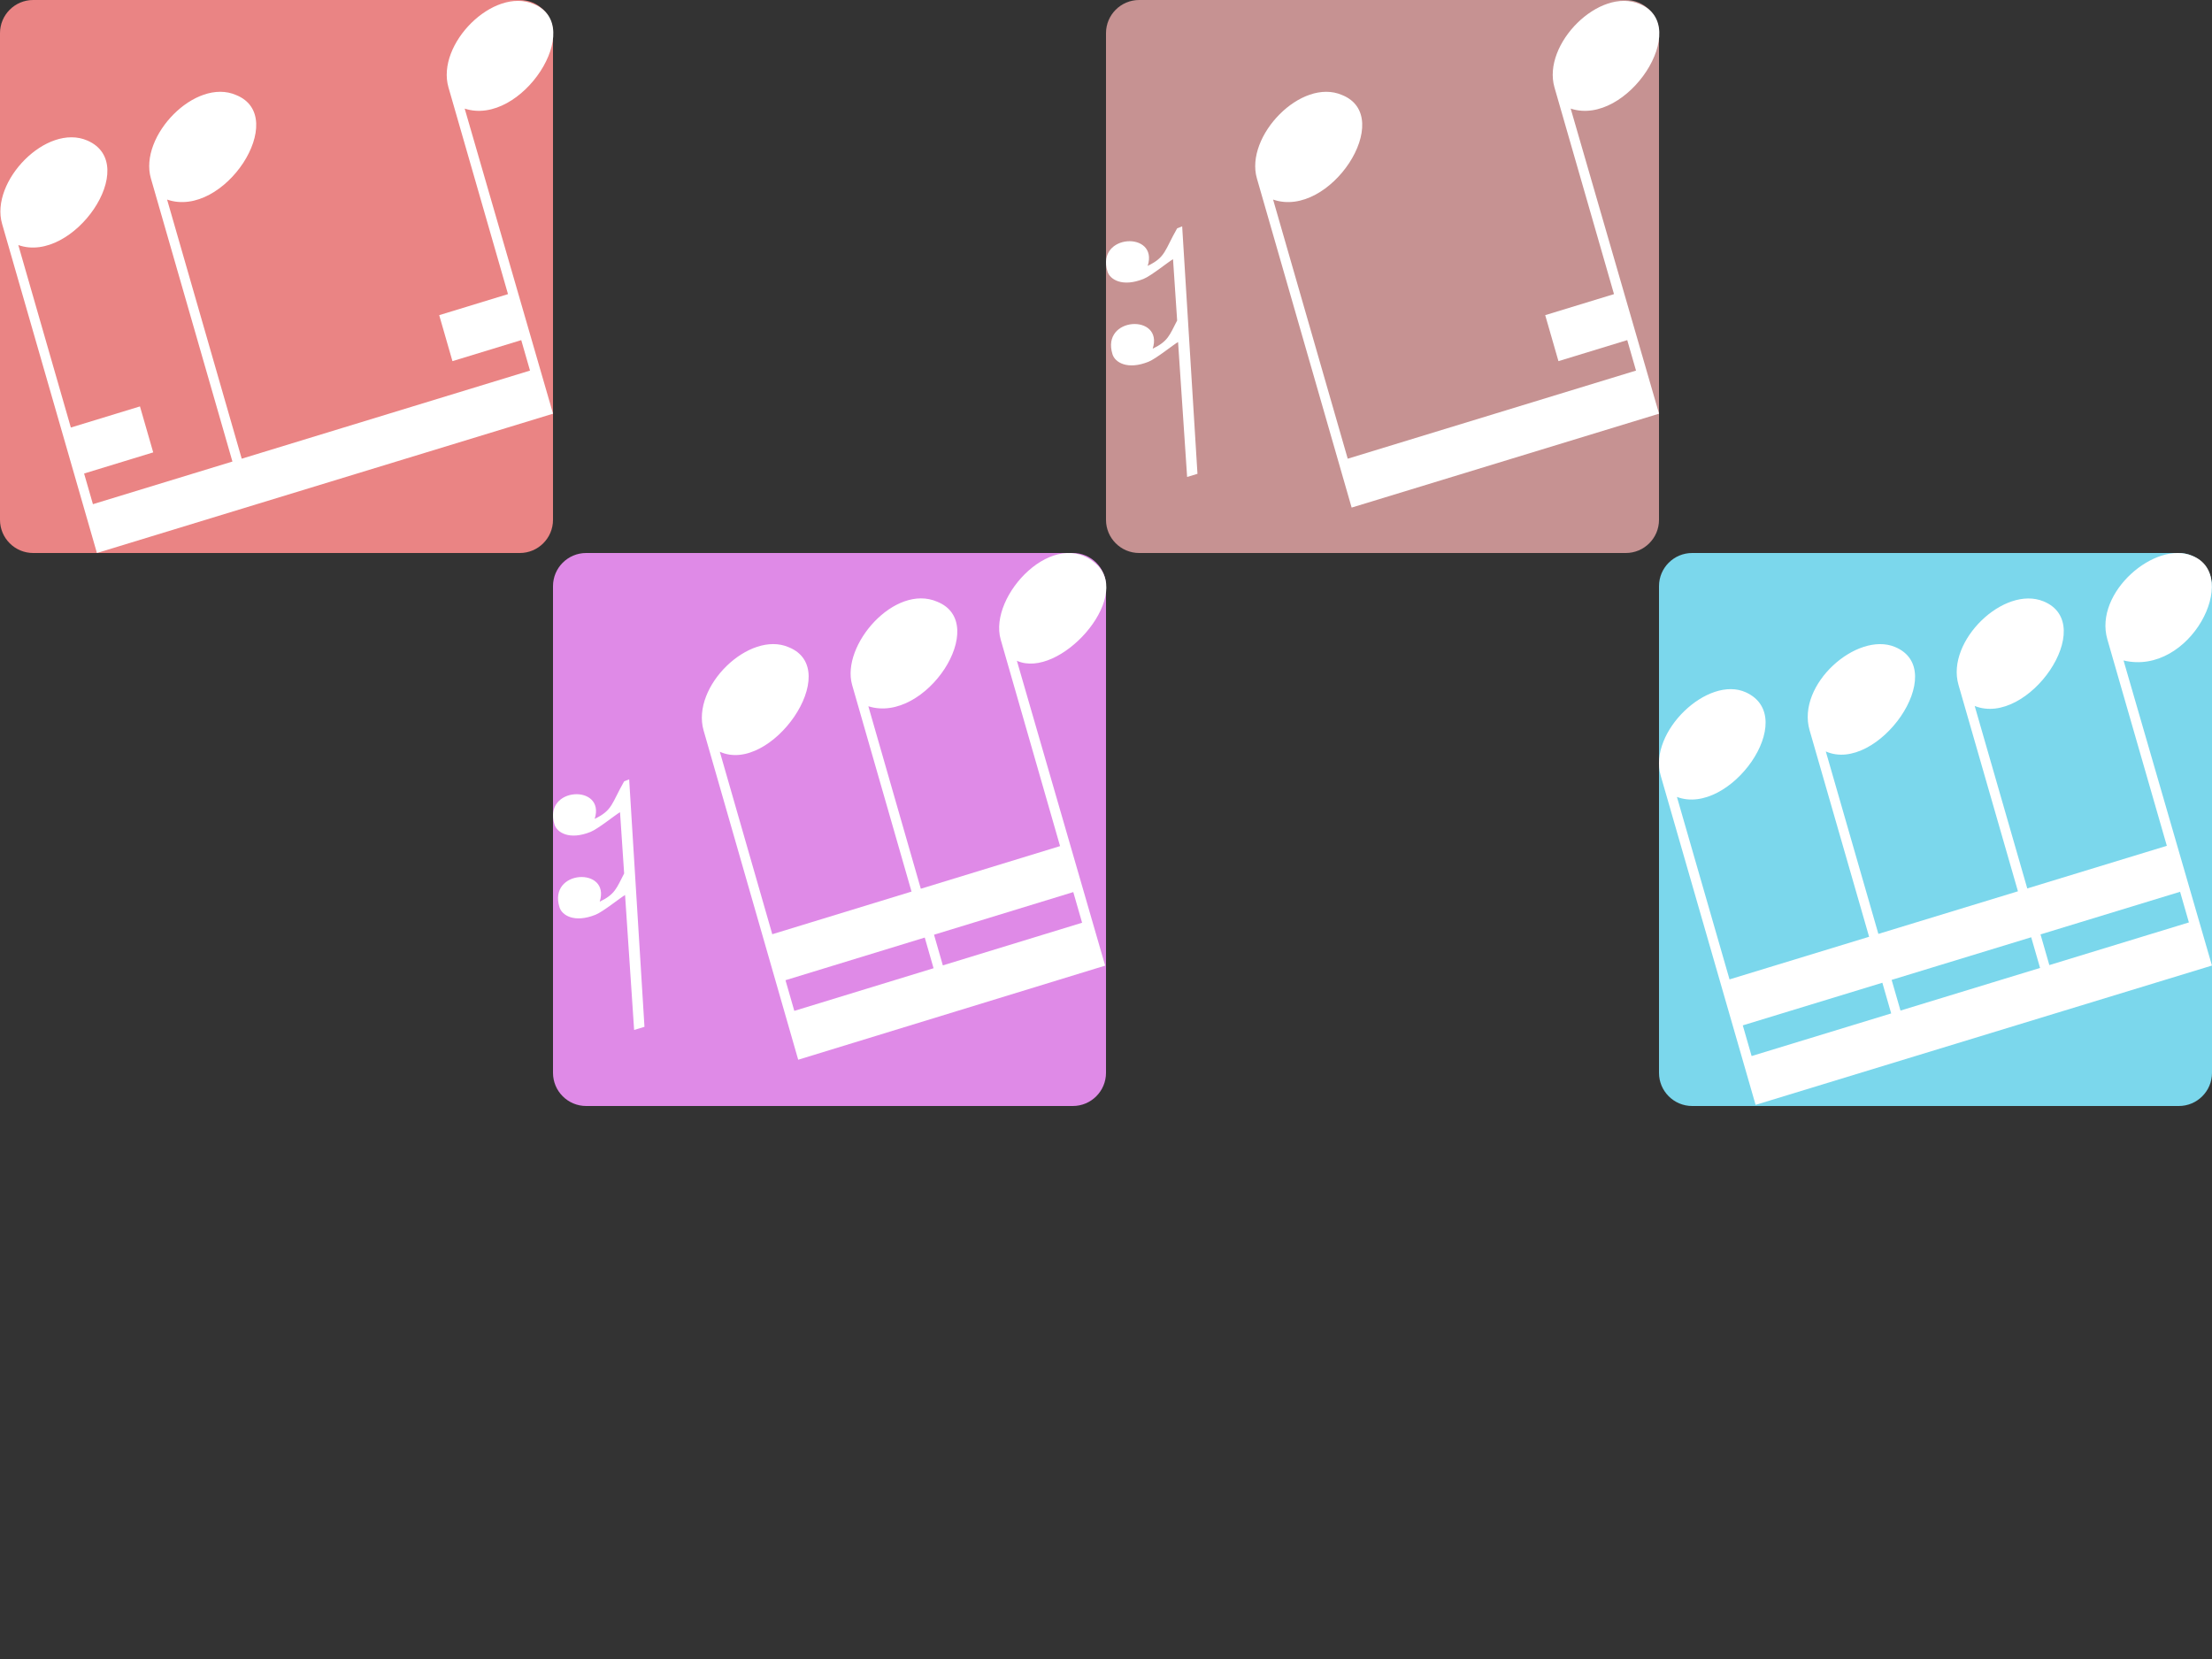
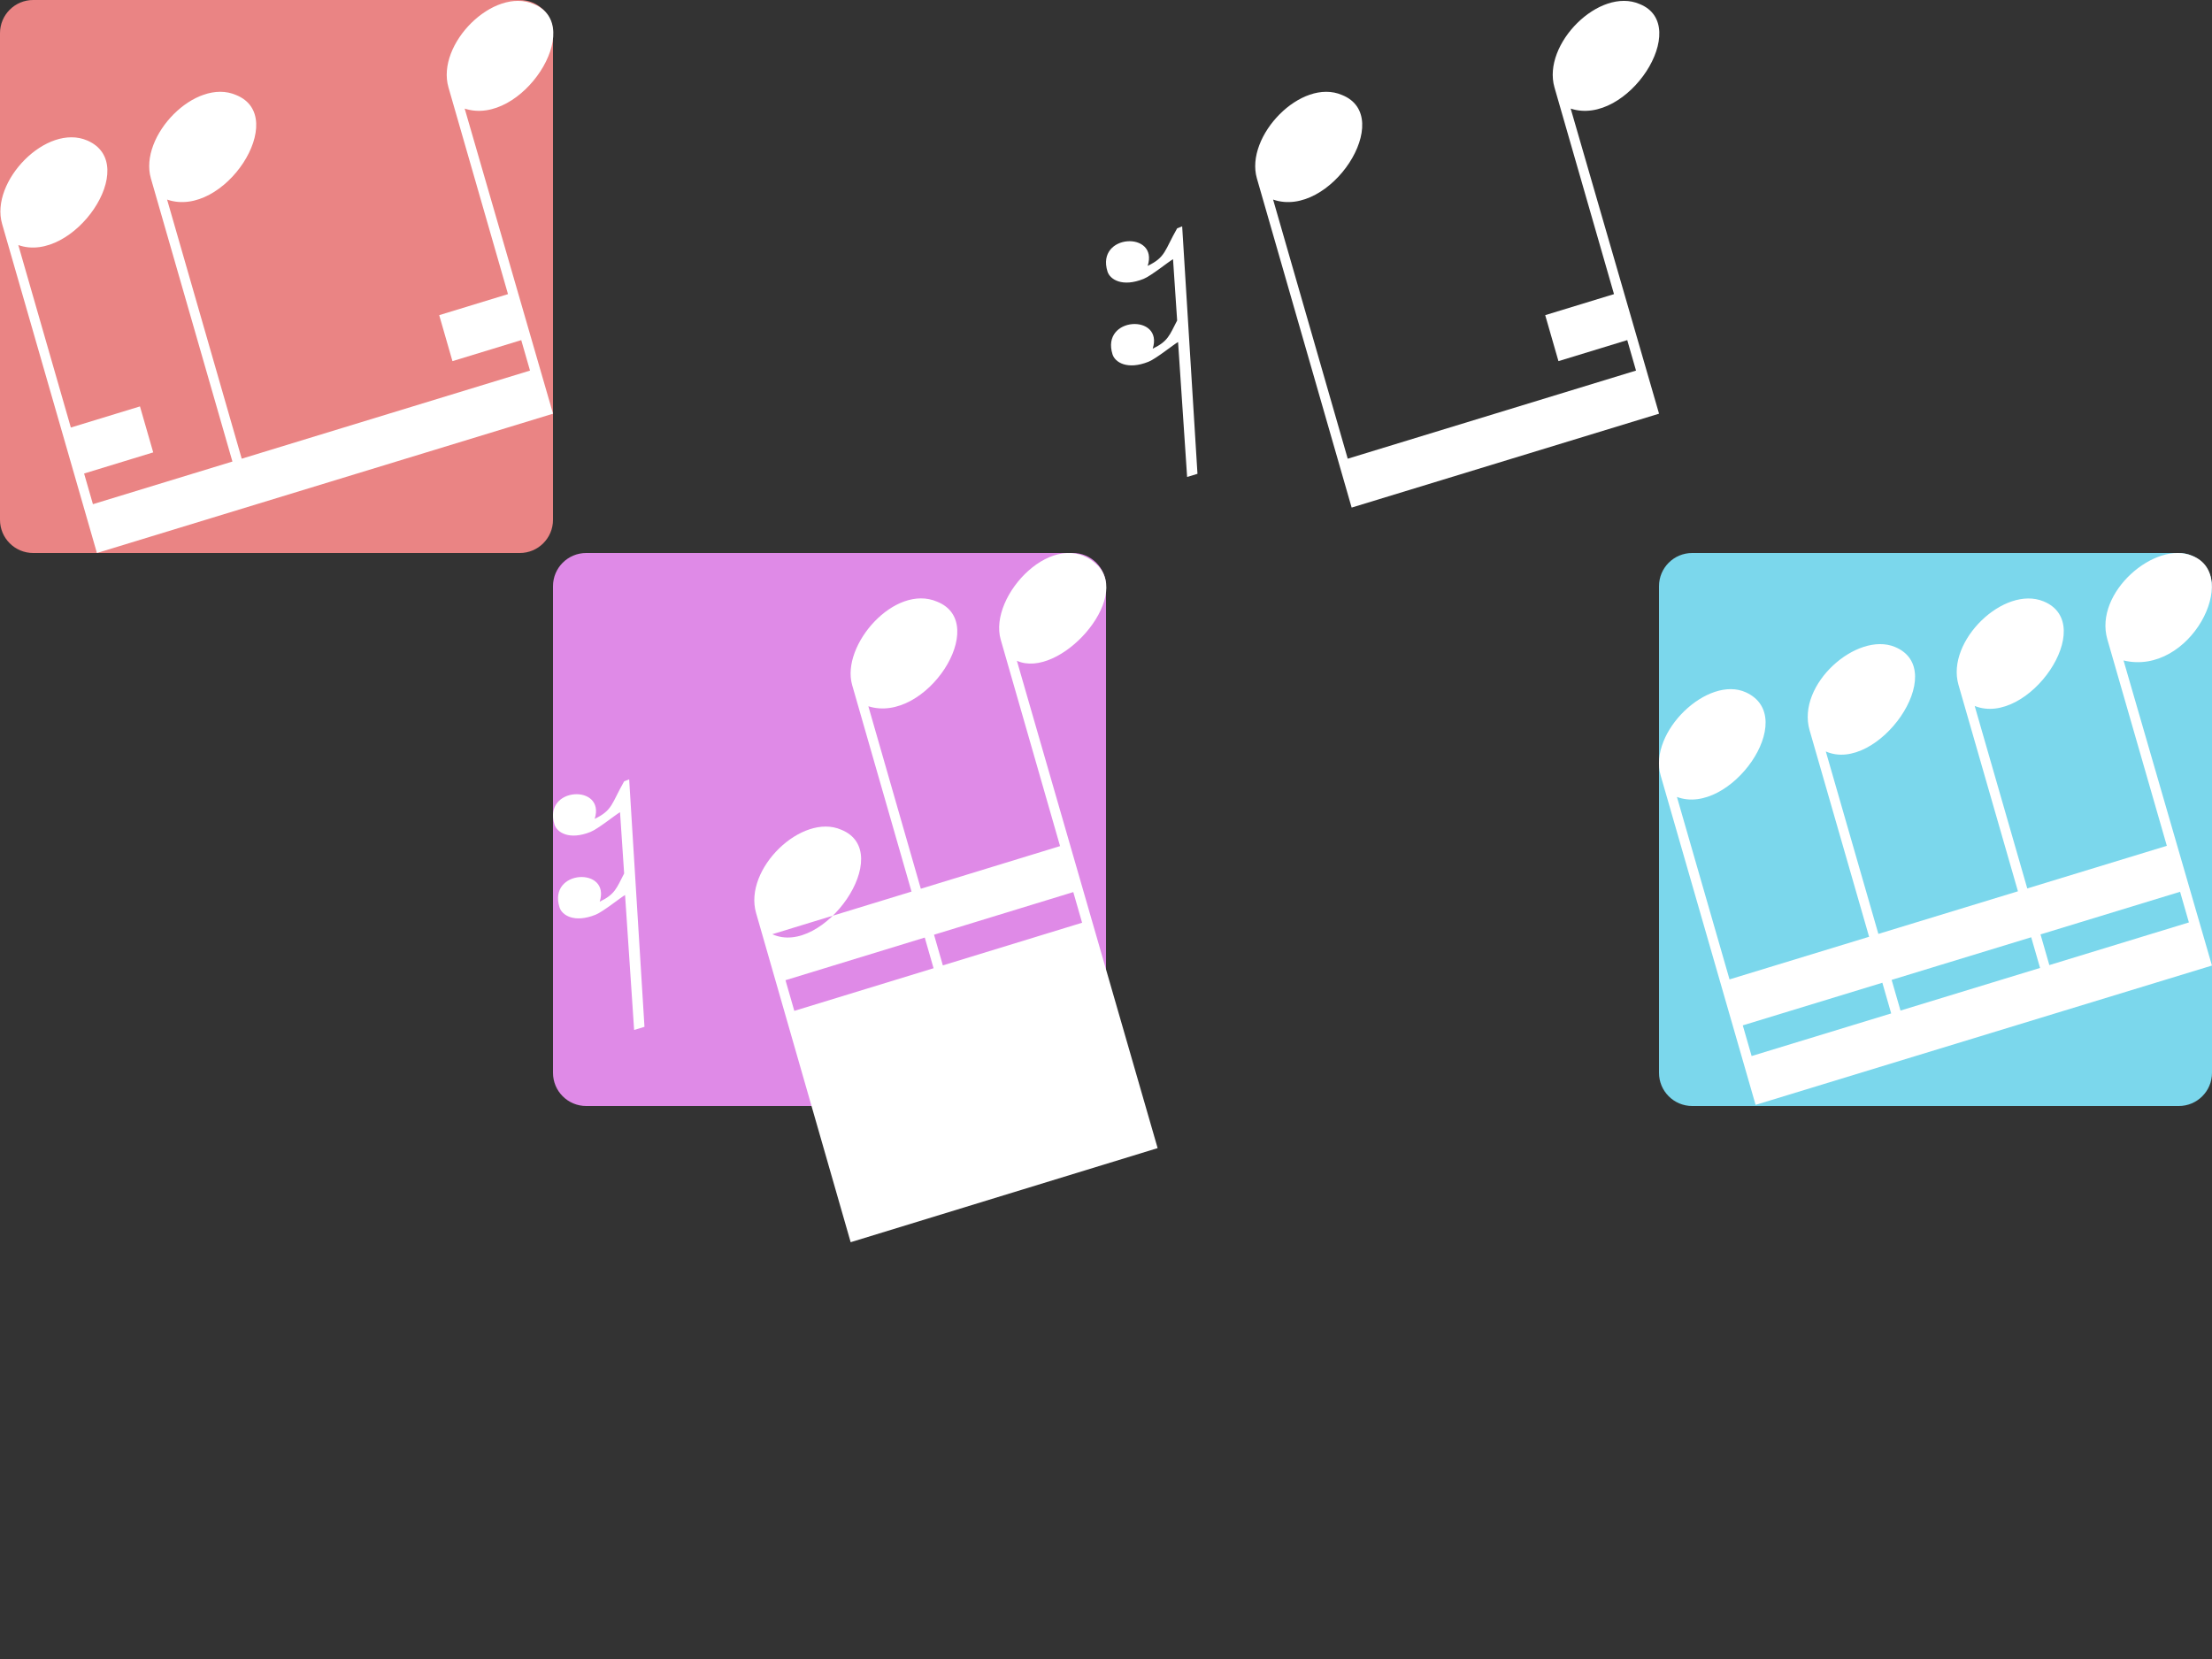
<svg xmlns="http://www.w3.org/2000/svg" version="1.1" x="0px" y="0px" width="400px" height="300px" viewBox="0 0 400 300" enable-background="new 0 0 400 300" xml:space="preserve">
  <rect x="0" y="0" width="400" height="300" fill="#333333" stroke="none" />
  <path fill-rule="evenodd" clip-rule="evenodd" fill="#7BD7EC" d="M400,194c0,3.313-2.687,6-6,6h-88c-3.313,0-6-2.687-6-6v-88  c0-3.313,2.687-6,6-6h88c3.313,0,6,2.687,6,6V194z" />
  <path fill-rule="evenodd" clip-rule="evenodd" fill="#FFFFFF" d="M384.005,119.433c12.083,2.896,21.267-15.385,12.484-18.901  c-6.677-2.891-17.866,6.559-15.417,15.066l10.761,37.351l-25.239,7.709l-9.506-32.996c9.646,3.845,22.484-14.753,12.479-18.906  c-7.171-2.978-17.695,7.164-15.416,15.066l10.758,37.352l-25.238,7.707l-9.506-32.994c9.316,4.113,22.682-14.72,12.479-18.908  c-6.848-2.816-17.808,6.766-15.414,15.067l10.764,37.352l-25.239,7.709l-9.512-32.996c9.514,3.604,22.351-14.375,12.484-18.908  c-6.864-3.155-17.702,7.146-15.417,15.066l17.158,59.525l82.525-25.191L384.005,119.433z M394.229,161.262l1.595,5.542  l-25.238,7.715l-1.595-5.548L394.229,161.262z M367.307,169.487l1.602,5.546l-25.239,7.709l-1.602-5.546L367.307,169.487z   M340.39,177.711l1.596,5.548l-25.239,7.708l-1.596-5.548L340.39,177.711z" />
-   <path fill-rule="evenodd" clip-rule="evenodd" fill="#C69292" d="M300,94c0,3.313-2.687,6-6,6h-88c-3.313,0-6-2.687-6-6V6  c0-3.313,2.687-6,6-6h88c3.313,0,6,2.687,6,6V94z" />
  <path fill-rule="evenodd" clip-rule="evenodd" fill="#FFFFFF" d="M296.505,0.734c-7.251-3.141-17.667,7.228-15.409,15.066  l10.766,37.386l-12.44,3.803l2.395,8.316l12.44-3.802l1.586,5.508l-52.132,15.937l-13.495-46.86  c10.287,3.573,22.288-14.975,12.475-18.905c-7.376-3.195-17.604,7.447-15.409,15.067l17.137,59.536l55.588-16.979L284.03,19.639  C294.305,22.991,306.113,4.584,296.505,0.734z" />
  <path fill="#FFFFFF" d="M213.773,40.931l-0.907,0.361c-2.308,4.043-2.062,5.202-5.33,6.789c2.033-6.346-9.418-5.855-7.265,1.025  c0.451,1.443,2.688,2.863,6.51,1.332c1.365-0.542,4.523-3.115,5.34-3.567l0.744,11.081c-1.4,2.723-1.662,3.765-4.42,5.102  c2.032-6.344-9.418-5.854-7.265,1.028c0.451,1.442,2.688,2.864,6.511,1.331c1.364-0.542,4.526-3.115,5.341-3.565l1.637,24.401  l1.871-0.568L213.773,40.931z" />
  <path fill-rule="evenodd" clip-rule="evenodd" fill="#DF8AE7" d="M200,194c0,3.313-2.687,6-6,6h-88c-3.313,0-6-2.687-6-6v-88  c0-3.313,2.687-6,6-6h88c3.313,0,6,2.687,6,6V194z" />
-   <path fill-rule="evenodd" clip-rule="evenodd" fill="#FFFFFF" d="M183.886,119.488c7.635,3.43,20.869-11.272,14.485-17.358  c-7.575-7.22-19.696,5.586-17.414,13.521l10.737,37.351l-25.182,7.711l-9.487-33c10.375,3.309,22.201-14.997,12.453-18.903  c-7.665-3.331-17.451,7.87-15.382,15.066l10.737,37.351l-25.182,7.71l-9.487-32.998c9.221,4.188,22.558-14.852,12.453-18.905  c-7.088-3.075-17.679,7.079-15.382,15.067l17.104,59.53l55.51-17.015L183.886,119.488z M194.085,161.317l1.593,5.544l-25.182,7.712  l-1.594-5.545L194.085,161.317z M142.042,177.253l25.183-7.711l1.593,5.545l-25.182,7.711L142.042,177.253z" />
+   <path fill-rule="evenodd" clip-rule="evenodd" fill="#FFFFFF" d="M183.886,119.488c7.635,3.43,20.869-11.272,14.485-17.358  c-7.575-7.22-19.696,5.586-17.414,13.521l10.737,37.351l-25.182,7.711l-9.487-33c10.375,3.309,22.201-14.997,12.453-18.903  c-7.665-3.331-17.451,7.87-15.382,15.066l10.737,37.351l-25.182,7.71c9.221,4.188,22.558-14.852,12.453-18.905  c-7.088-3.075-17.679,7.079-15.382,15.067l17.104,59.53l55.51-17.015L183.886,119.488z M194.085,161.317l1.593,5.544l-25.182,7.712  l-1.594-5.545L194.085,161.317z M142.042,177.253l25.183-7.711l1.593,5.545l-25.182,7.711L142.042,177.253z" />
  <path fill="#FFFFFF" d="M113.773,140.931l-0.907,0.361c-2.308,4.043-2.062,5.202-5.33,6.789c2.033-6.346-9.418-5.855-7.265,1.025  c0.451,1.443,2.688,2.863,6.51,1.332c1.365-0.542,4.523-3.115,5.34-3.567l0.744,11.081c-1.4,2.723-1.662,3.765-4.42,5.102  c2.032-6.344-9.418-5.854-7.265,1.028c0.451,1.442,2.688,2.864,6.511,1.331c1.364-0.542,4.526-3.115,5.341-3.565l1.637,24.401  l1.871-0.568L113.773,140.931z" />
  <path fill-rule="evenodd" clip-rule="evenodd" fill="#EA8484" d="M100,94c0,3.313-2.687,6-6,6H6c-3.313,0-6-2.687-6-6V6  c0-3.313,2.687-6,6-6h88c3.313,0,6,2.687,6,6V94z" />
  <path fill-rule="evenodd" clip-rule="evenodd" fill="#FFFFFF" d="M84.03,19.639c10.274,3.353,22.083-15.055,12.475-18.904  c-7.251-3.141-17.667,7.228-15.409,15.066l10.766,37.386l-12.44,3.803l2.395,8.316l12.44-3.802l1.586,5.508L43.711,82.948  l-13.495-46.86c10.287,3.573,22.288-14.975,12.475-18.905c-7.376-3.195-17.604,7.447-15.409,15.067l14.748,51.212l-25.226,7.71  l-1.597-5.545l12.499-3.82l-2.396-8.315l-12.498,3.82L3.311,44.313c9.88,3.527,22.411-14.605,12.475-18.904  C8.42,22.222-1.833,32.807,0.376,40.474L17.526,100l82.482-25.192L84.03,19.639z" />
</svg>